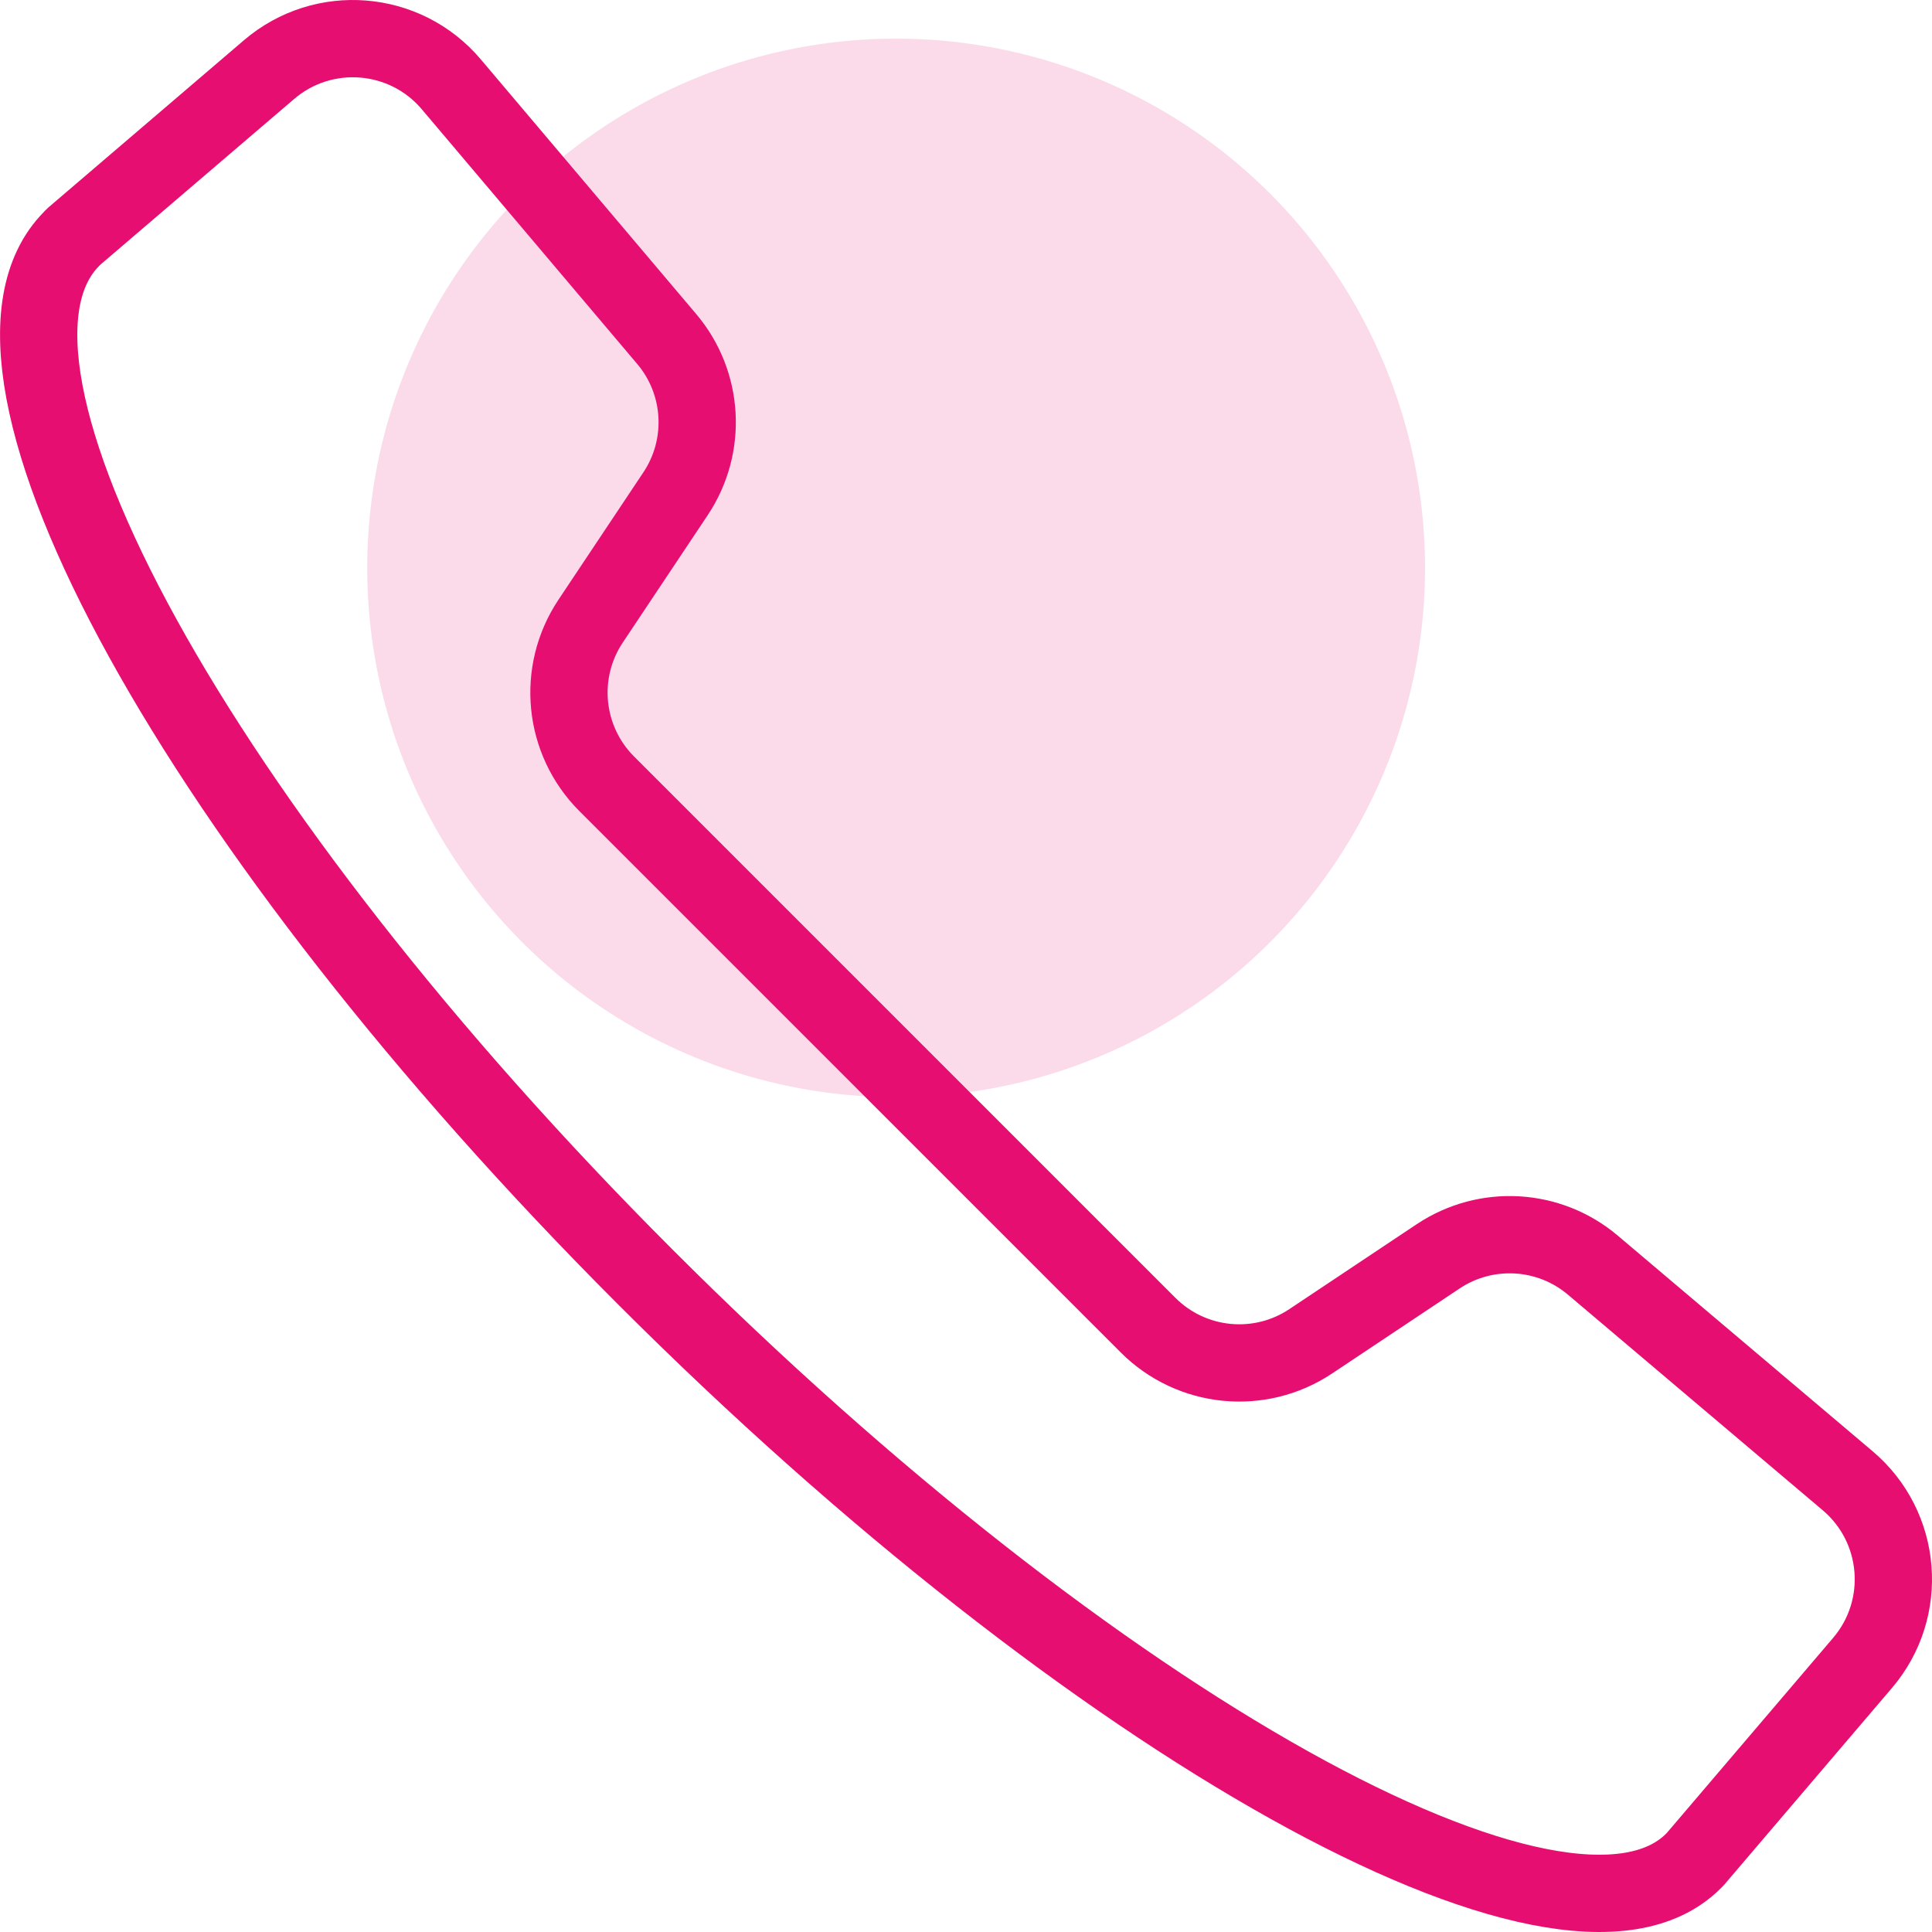
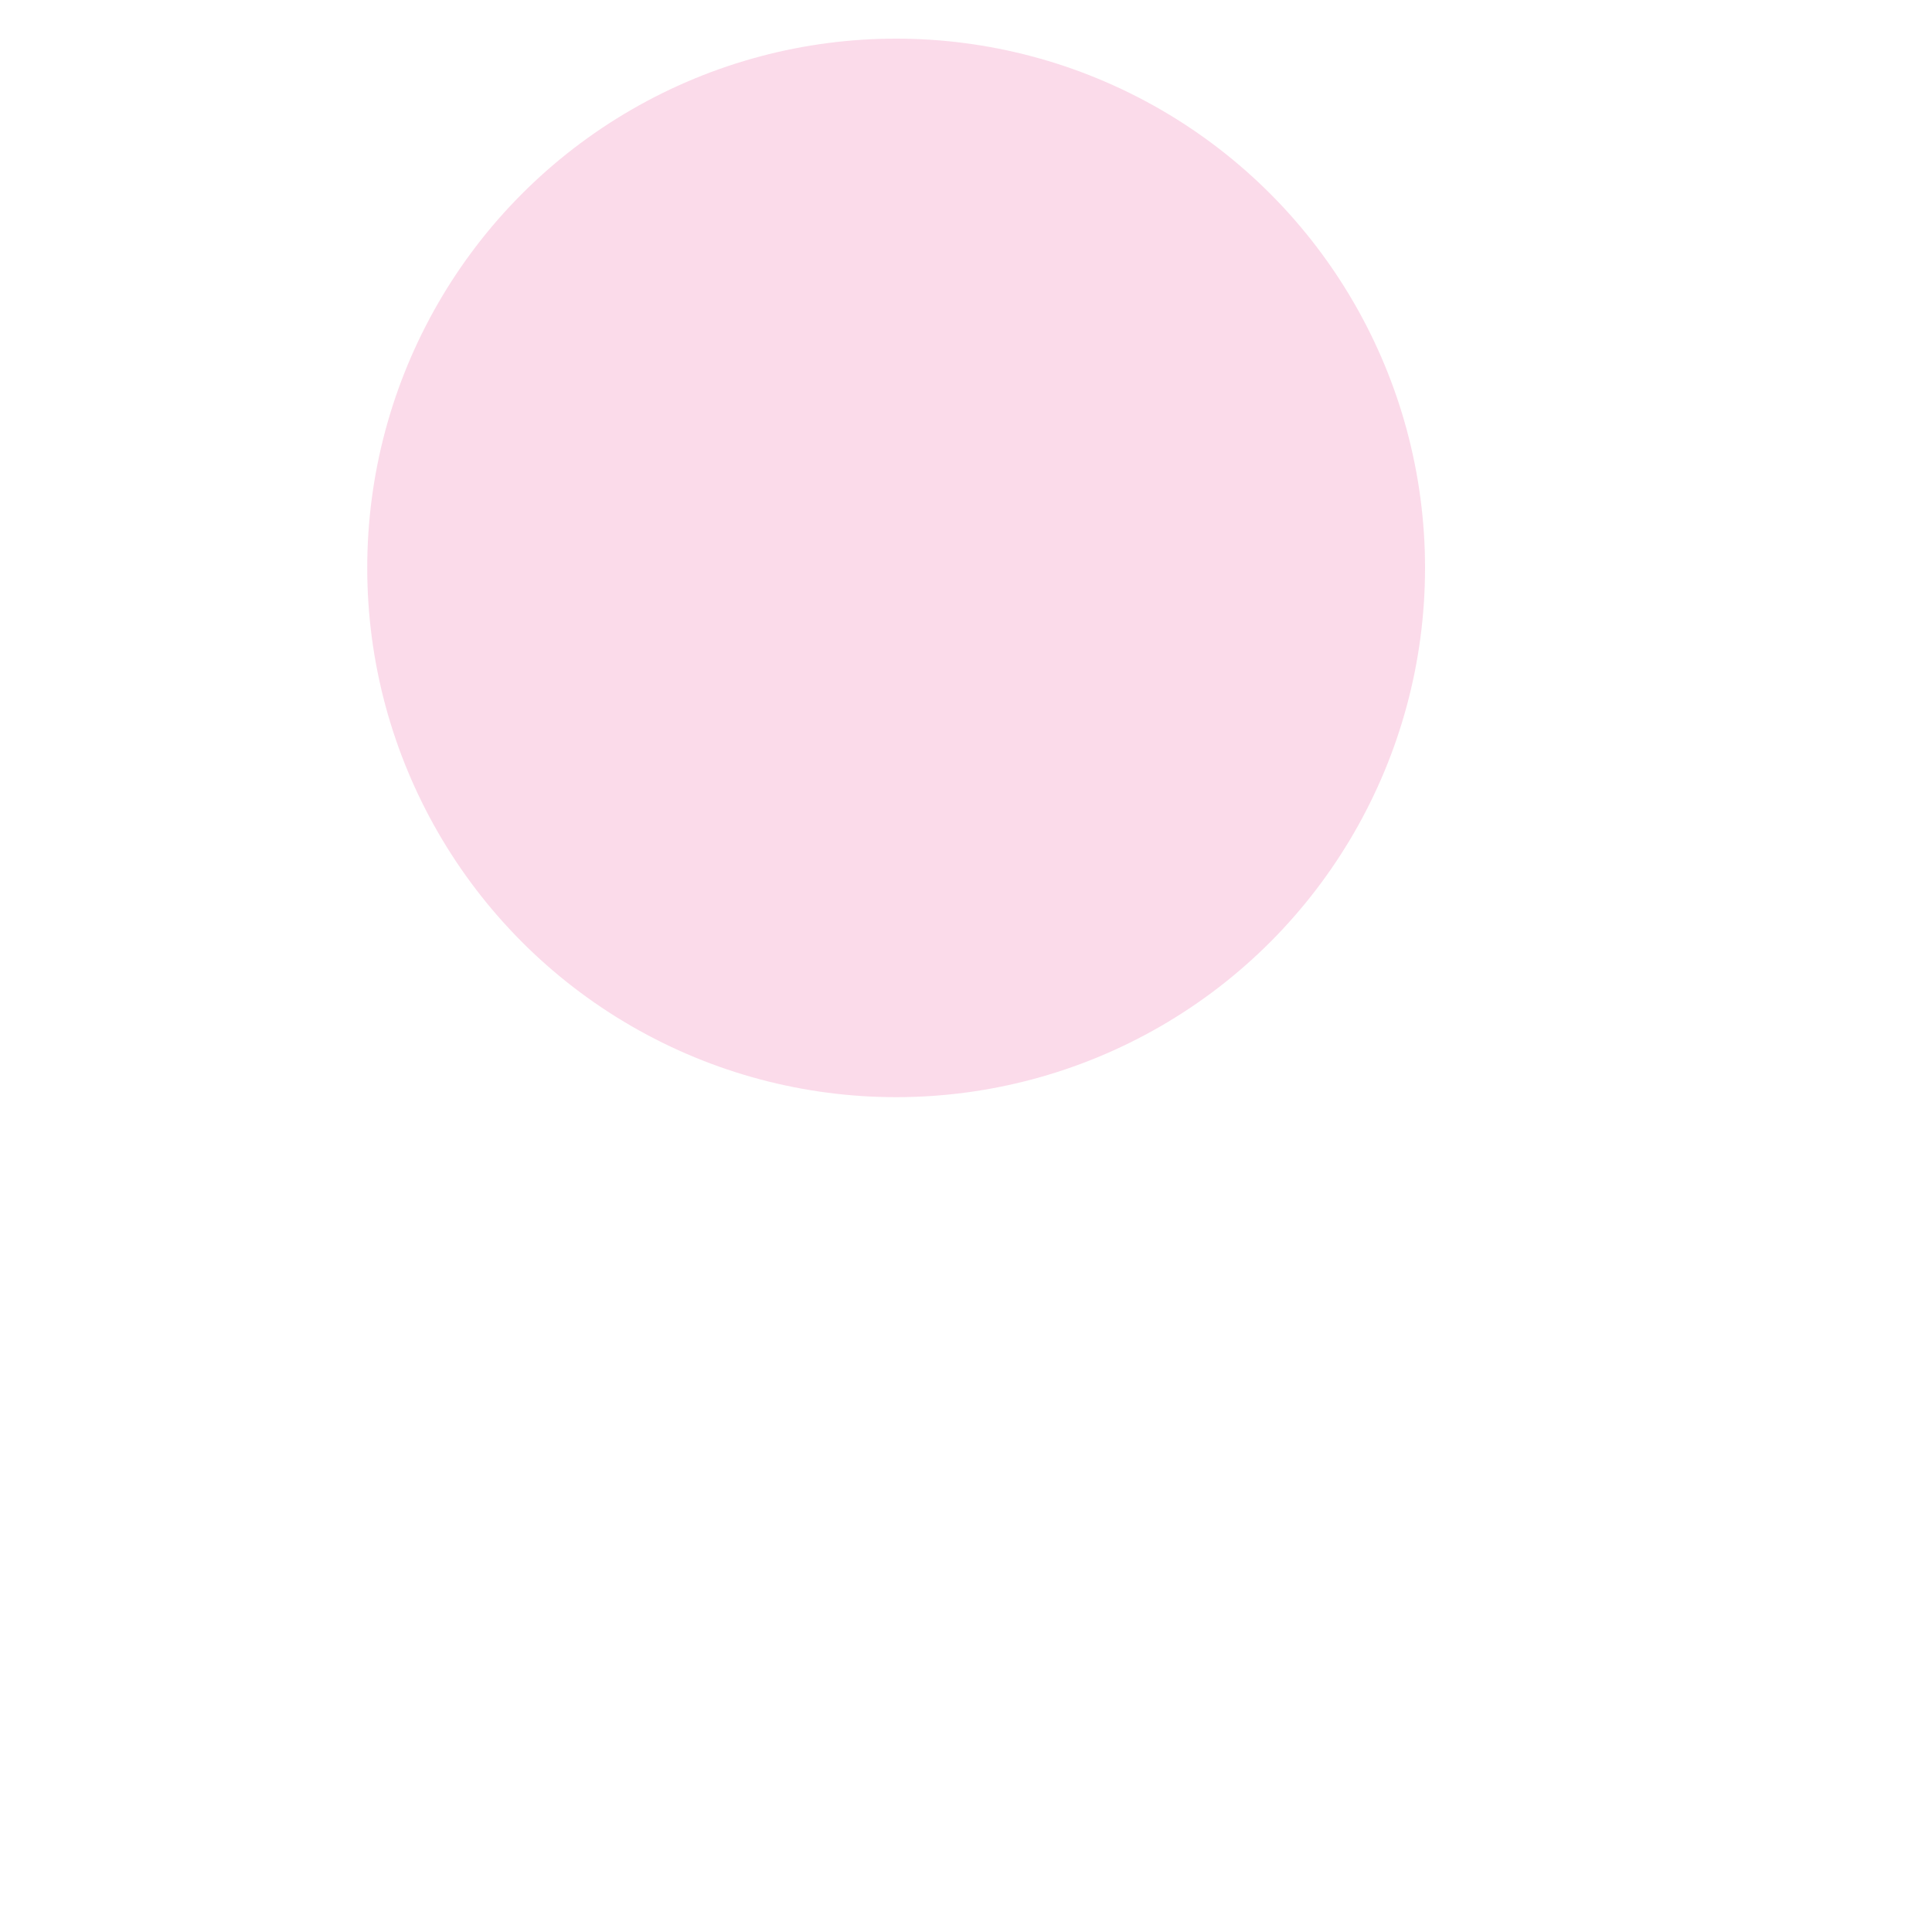
<svg xmlns="http://www.w3.org/2000/svg" id="b" data-name="Layer 2" width="37.5" height="37.5" viewBox="0 0 37.5 37.5">
  <style>
    .st0 {
    stroke: #e70e72;
    }
    .st1 {
    opacity: .15;
    fill: #e70e72;
    }
  </style>
  <g id="c" data-name="Layer 1">
    <g>
-       <path class="st0" d="M8.759,1.636c-.896-1.059-2.483-1.187-3.537-.285l-3.797,3.247-.031.034c-2.485,2.486,2.442,11.462,11.131,20.154,8.691,8.694,17.857,13.822,20.343,11.337l.034-.034,3.25-3.812c.899-1.055.77-2.639-.288-3.535l-4.945-4.184c-.851-.721-2.077-.791-3.005-.172l-2.472,1.648c-.993.662-2.314.531-3.158-.313l-10.507-10.507c-.844-.844-.975-2.165-.313-3.158l1.648-2.472c.619-.928.549-2.154-.172-3.005L8.759,1.636Z" fill="none" stroke-linecap="round" stroke-linejoin="round" stroke-width="1.5" />
      <ellipse class="st1" cx="17.394" cy="11.023" rx="10.266" ry="10.273" stroke-width="0" />
    </g>
  </g>
</svg>